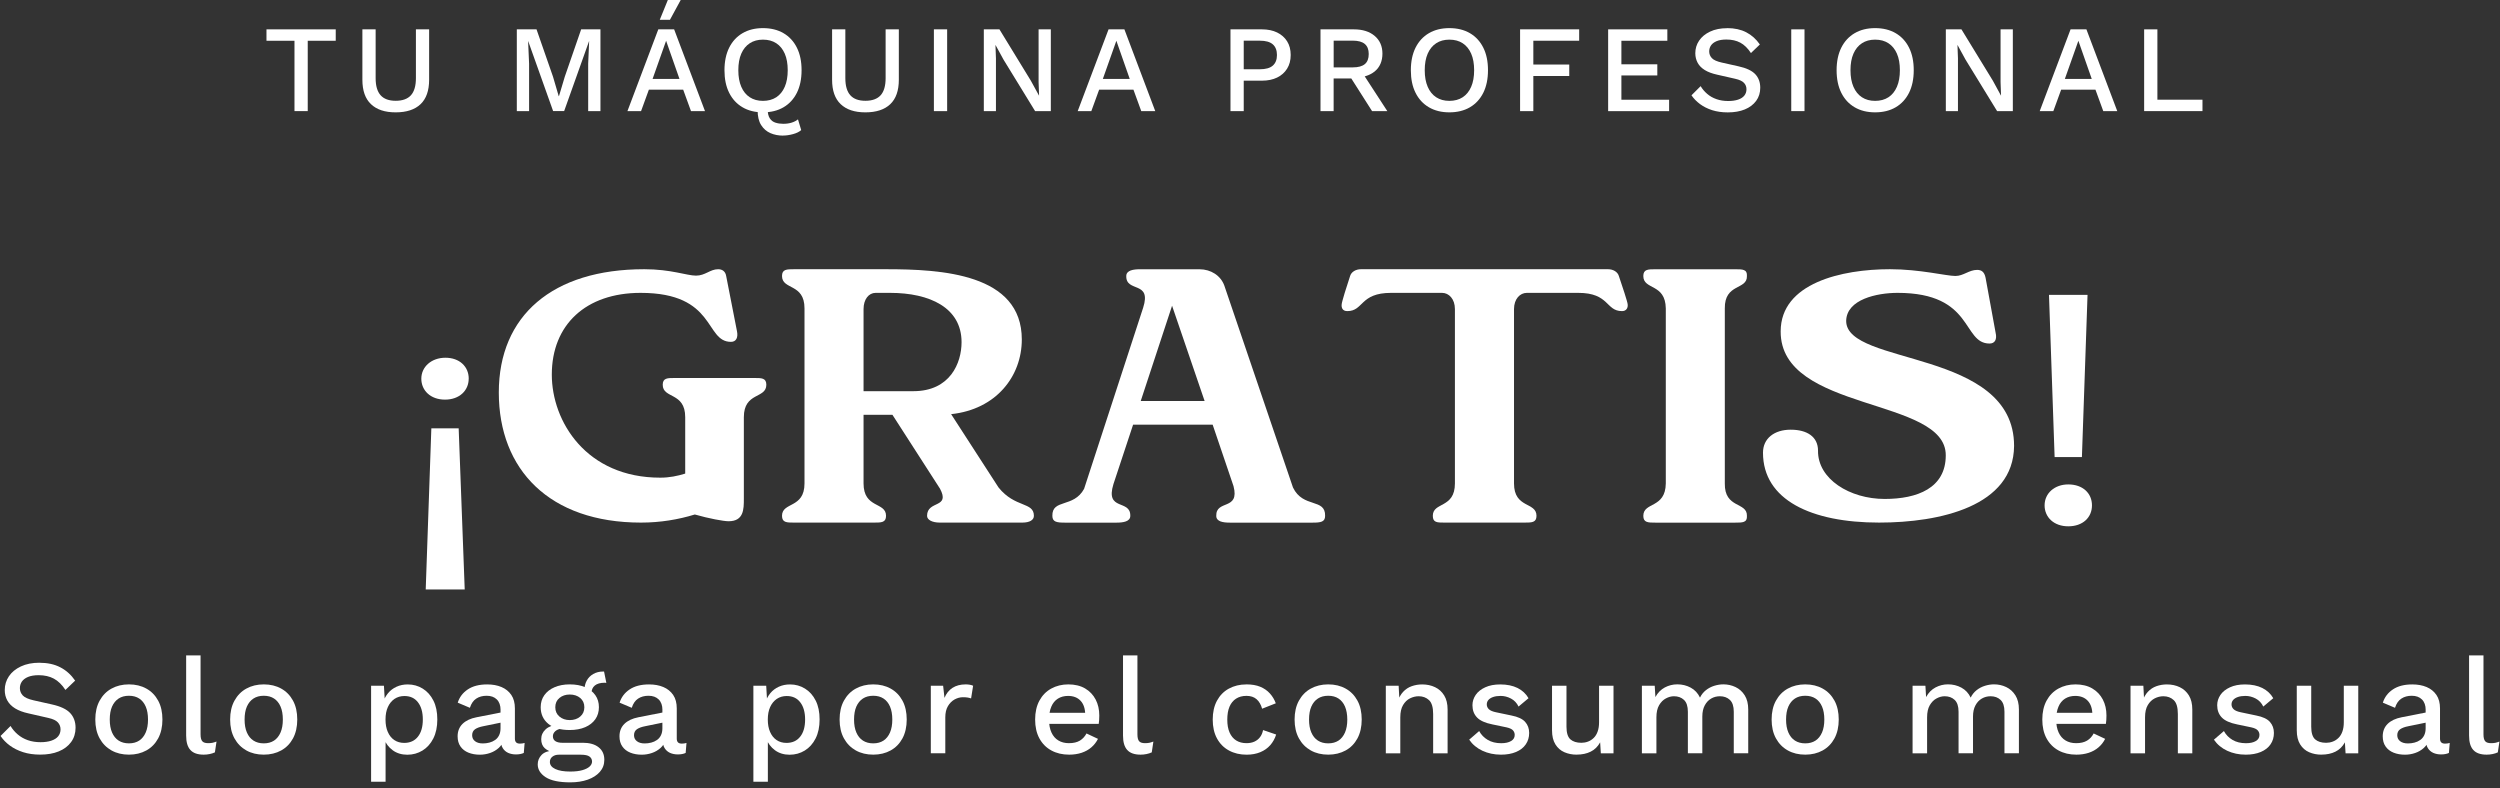
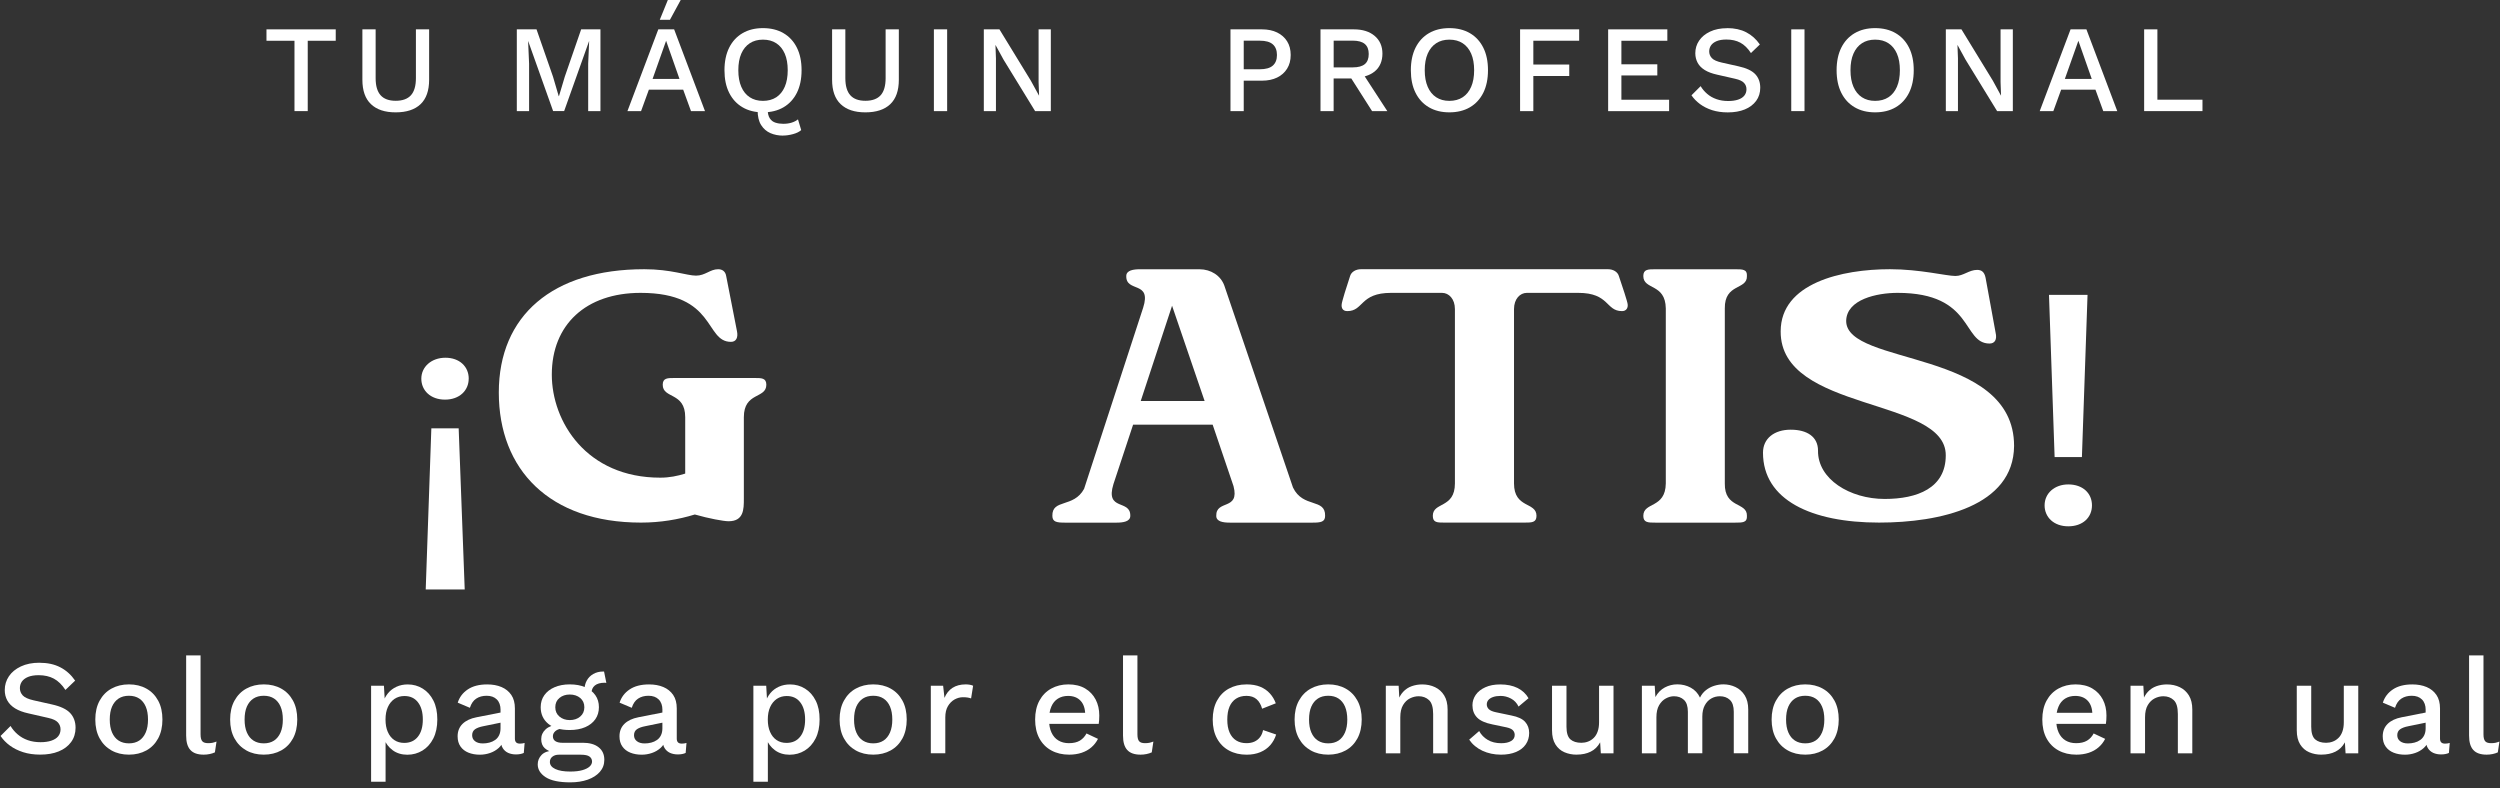
<svg xmlns="http://www.w3.org/2000/svg" id="Capa_1" viewBox="0 0 666 210">
  <rect x="0" y="0" width="666" height="210" fill="#333333" stroke="none" />
  <defs>
    <style> .st0 { fill: #fff; } </style>
  </defs>
  <g>
    <path class="st0" d="M124.86,100.88c0,3.15-2.46,5.58-6.31,5.58s-6.31-2.43-6.31-5.58,2.68-5.58,6.42-5.58,6.21,2.34,6.21,5.58ZM113.41,157.04l1.5-42.93h7.28l1.61,42.93h-10.38Z" />
    <path class="st0" d="M182.54,126.17v-15.03c0-6.75-5.99-4.86-5.99-8.64,0-1.8,1.28-1.8,3.1-1.8h21.4c1.82,0,3.1,0,3.1,1.8,0,3.78-5.99,1.89-5.99,8.64v21.78c0,2.7,0,5.94-4.07,5.94-1.28,0-5.24-.72-8.99-1.8-4.39,1.35-9.2,2.16-14.34,2.16-24.4,0-37.88-14.13-37.88-34.65s14.34-32.85,38.74-32.85c7.17,0,11.34,1.71,13.8,1.71s3.75-1.71,5.89-1.71c1.07,0,1.93.54,2.14,1.8l2.89,14.76c.32,1.62-.21,2.79-1.61,2.79-7.06,0-3.85-13.05-24.08-13.05-14.55,0-23.65,8.46-23.65,21.78,0,12.51,9.2,27.45,28.89,27.45,2.46,0,4.6-.45,6.63-1.08Z" />
-     <path class="st0" d="M250.38,130.13l-12.63-19.62h-7.7v18.27c0,6.75,5.99,4.86,5.99,8.64,0,1.8-1.28,1.8-3.21,1.8h-21.29c-1.93,0-3.21,0-3.21-1.8,0-3.78,5.99-1.89,5.99-8.64v-46.62c0-6.75-5.99-4.86-5.99-8.64,0-1.8,1.28-1.8,3.21-1.8h24.5c14.77,0,36.17,1.17,36.17,18.72,0,9.81-6.85,18.63-18.83,19.89l12.63,19.53c4.39,5.49,9.42,3.78,9.42,7.56,0,1.08-1.07,1.8-3.1,1.8h-21.94c-2.03,0-3.42-.72-3.42-1.8,0-4.23,6.31-1.89,3.42-7.29ZM243.32,104.21c9.84,0,12.84-7.56,12.84-13.05,0-9.18-8.45-13.14-19.05-13.14h-3.85c-1.82,0-3.21,1.71-3.21,4.32v21.87h13.27Z" />
    <path class="st0" d="M319.52,71.73c3.1,0,5.67,1.71,6.63,4.32l18.3,53.82c2.68,5.58,8.67,2.79,8.56,7.56,0,1.62-1.18,1.8-3.32,1.8h-22.04c-1.82,0-3.64-.27-3.64-1.8-.11-4.41,6.31-1.35,4.6-7.92l-5.56-16.38h-21.19c-1.71,5.22-3.42,10.35-5.24,15.84-2.25,7.29,4.6,3.96,4.49,8.46,0,1.53-1.93,1.8-3.64,1.8h-13.8c-2.14,0-3.32-.18-3.32-1.8-.11-4.59,5.67-2.07,8.45-7.2,5.35-16.29,10.27-31.59,15.73-48.24,2.35-7.29-4.6-3.96-4.49-8.46,0-1.53,1.93-1.8,3.64-1.8h15.84ZM320.91,106.83l-8.67-25.38-8.35,25.38h17.01Z" />
    <path class="st0" d="M406.09,139.22h-21.29c-1.93,0-3.1,0-3.1-1.8,0-3.78,5.89-1.89,5.89-8.64v-46.44c0-2.7-1.61-4.32-3.42-4.32h-13.59c-8.35,0-7.28,4.86-11.66,4.86-1.28,0-1.6-.9-1.5-1.8,0-.54,1.39-5.04,2.25-7.56.32-1.08,1.5-1.8,2.89-1.8h65.81c1.39,0,2.57.72,2.89,1.8.86,2.52,2.35,7.02,2.35,7.56.11.9-.32,1.8-1.5,1.8-4.39,0-3.32-4.86-11.66-4.86h-13.7c-1.82,0-3.42,1.62-3.42,4.32v46.44c0,6.75,5.99,4.86,5.99,8.64,0,1.8-1.28,1.8-3.21,1.8Z" />
    <path class="st0" d="M459.49,82.17v46.62c-.11,6.75,5.99,4.86,5.89,8.64.11,1.8-1.18,1.8-3.1,1.8h-21.29c-1.93,0-3.21,0-3.21-1.8,0-3.78,5.89-1.89,5.99-8.64v-46.62c-.11-6.75-5.99-4.86-5.99-8.64,0-1.8,1.28-1.8,3.21-1.8h21.29c1.93,0,3.21,0,3.1,1.8.11,3.78-5.99,1.89-5.89,8.64Z" />
    <path class="st0" d="M469.66,120.59c0-3.78,3-6.12,7.38-6.12s7.28,1.89,7.28,5.58c-.11,7.56,8.45,12.87,17.76,12.87,8.67,0,16.27-2.88,16.27-11.61.11-15.57-44.09-11.43-43.98-33.03,0-12.87,16.27-16.56,29.11-16.56,8.03,0,14.98,1.8,17.44,1.8,2.14,0,3.64-1.62,5.78-1.62,1.18,0,1.93.54,2.25,2.07l2.68,14.67c.43,1.8-.21,2.88-1.61,2.88-7.38,0-4.07-13.5-24.5-13.5-5.46,0-13.59,1.71-13.7,7.47,0,12.06,44.73,7.38,44.73,33.3-.11,16.11-19.8,20.43-35.96,20.43-18.08,0-30.93-6.03-30.93-18.63Z" />
    <path class="st0" d="M544.68,134.63c0-3.24,2.68-5.58,6.31-5.58,3.85,0,6.31,2.34,6.31,5.58s-2.46,5.58-6.31,5.58-6.31-2.43-6.31-5.58ZM547.35,121.76l-1.5-43.2h10.27l-1.5,43.2h-7.28Z" />
  </g>
  <g>
    <path class="st0" d="M89.44,7.82v3.04h-7.46v18.74h-3.53V10.86h-7.46v-3.04h18.45Z" />
    <path class="st0" d="M114.32,7.82v13.43c0,2.88-.76,5.05-2.28,6.5-1.52,1.45-3.73,2.18-6.63,2.18s-5.05-.73-6.58-2.18c-1.53-1.45-2.29-3.62-2.29-6.5V7.82h3.53v13c0,2.05.44,3.56,1.32,4.55.88.99,2.22,1.48,4.03,1.48s3.18-.5,4.06-1.48c.88-.99,1.32-2.51,1.32-4.55V7.82h3.53Z" />
    <path class="st0" d="M159.96,7.82v21.78h-3.27v-12.61l.26-6.01h-.03l-6.63,18.61h-2.94l-6.63-18.61h-.03l.26,6.01v12.61h-3.27V7.82h5.25l4.39,12.61,1.52,5.18h.07l1.55-5.18,4.36-12.61h5.15Z" />
    <path class="st0" d="M187.81,29.6h-3.73l-2.08-5.71h-9.14l-2.08,5.71h-3.63l8.22-21.78h4.22l8.22,21.78ZM173.85,21.02h7.16l-3.56-10.16-3.6,10.16ZM177.91,0h3.43l-2.87,5.28h-2.71l2.15-5.28Z" />
    <path class="st0" d="M203.25,7.49c2.11,0,3.94.45,5.48,1.35,1.54.9,2.73,2.19,3.56,3.86.84,1.67,1.25,3.67,1.25,6.01s-.42,4.33-1.25,6.01c-.84,1.67-2.02,2.96-3.56,3.86-1.54.9-3.37,1.35-5.48,1.35s-3.91-.45-5.44-1.35c-1.54-.9-2.73-2.19-3.56-3.86-.84-1.67-1.25-3.67-1.25-6.01s.42-4.33,1.25-6.01c.84-1.67,2.02-2.96,3.56-3.86,1.54-.9,3.35-1.35,5.44-1.35ZM203.25,10.56c-1.36,0-2.54.32-3.51.96-.98.64-1.73,1.56-2.26,2.77s-.79,2.68-.79,4.42.26,3.18.79,4.41,1.28,2.15,2.26,2.79c.98.64,2.15.96,3.51.96s2.57-.32,3.55-.96c.98-.64,1.73-1.57,2.26-2.79s.79-2.69.79-4.41-.26-3.21-.79-4.42-1.28-2.13-2.26-2.77c-.98-.64-2.16-.96-3.55-.96ZM208.63,36.13c-1.23,0-2.36-.22-3.38-.66-1.02-.44-1.85-1.16-2.48-2.15-.63-.99-.94-2.31-.94-3.96,0-.26.02-.55.07-.86.04-.31.12-.6.23-.89l2.61-.2c-.07.31-.12.59-.17.84-.04.25-.07.49-.07.71,0,1.14.19,2,.58,2.57.38.57.89.96,1.52,1.15.63.2,1.31.3,2.06.3.86,0,1.62-.11,2.29-.33.67-.22,1.22-.51,1.63-.86l.86,2.87c-.53.46-1.26.82-2.19,1.07s-1.81.38-2.62.38Z" />
    <path class="st0" d="M239.45,7.82v13.43c0,2.88-.76,5.05-2.28,6.5-1.52,1.45-3.73,2.18-6.63,2.18s-5.05-.73-6.58-2.18c-1.53-1.45-2.29-3.62-2.29-6.5V7.82h3.53v13c0,2.05.44,3.56,1.32,4.55.88.99,2.22,1.48,4.03,1.48s3.18-.5,4.06-1.48c.88-.99,1.32-2.51,1.32-4.55V7.82h3.53Z" />
    <path class="st0" d="M252.32,7.82v21.78h-3.53V7.82h3.53Z" />
    <path class="st0" d="M279.94,7.82v21.78h-4.19l-8.42-13.73-2.11-3.86h-.03l.13,3.53v14.06h-3.23V7.82h4.16l8.38,13.7,2.15,3.93h.03l-.13-3.56V7.82h3.27Z" />
-     <path class="st0" d="M307.76,29.6h-3.73l-2.08-5.71h-9.14l-2.08,5.71h-3.63l8.22-21.78h4.22l8.22,21.78ZM293.8,21.02h7.16l-3.56-10.16-3.6,10.16Z" />
    <path class="st0" d="M336.18,7.82c1.56,0,2.91.28,4.04.83,1.13.55,2.02,1.33,2.66,2.34.64,1.01.96,2.23.96,3.66s-.32,2.62-.96,3.65c-.64,1.02-1.52,1.81-2.66,2.36-1.13.55-2.48.83-4.04.83h-4.85v8.12h-3.53V7.82h8.38ZM335.62,18.45c1.56,0,2.71-.32,3.45-.97.74-.65,1.11-1.59,1.11-2.82s-.37-2.21-1.11-2.85c-.74-.65-1.89-.97-3.45-.97h-4.29v7.62h4.29Z" />
    <path class="st0" d="M360.66,7.82c2.33,0,4.18.58,5.56,1.75,1.37,1.17,2.06,2.74,2.06,4.72s-.69,3.62-2.06,4.74c-1.38,1.11-3.23,1.67-5.56,1.67l-.33.2h-5.05v8.71h-3.5V7.82h8.88ZM360.4,17.95c1.43,0,2.49-.29,3.19-.87s1.04-1.48,1.04-2.69-.35-2.08-1.04-2.67c-.69-.59-1.76-.89-3.19-.89h-5.11v7.13h5.11ZM362.48,18.68l7.1,10.92h-4.06l-6.07-9.54,3.04-1.39Z" />
    <path class="st0" d="M386.11,7.49c2.11,0,3.94.45,5.48,1.35s2.73,2.19,3.56,3.86c.84,1.67,1.25,3.67,1.25,6.01s-.42,4.33-1.25,6.01c-.84,1.67-2.02,2.96-3.56,3.86-1.54.9-3.37,1.35-5.48,1.35s-3.91-.45-5.45-1.35c-1.54-.9-2.73-2.19-3.56-3.86-.84-1.67-1.25-3.67-1.25-6.01s.42-4.33,1.25-6.01c.84-1.67,2.02-2.96,3.56-3.86s3.35-1.35,5.45-1.35ZM386.11,10.56c-1.36,0-2.54.32-3.51.96-.98.64-1.73,1.56-2.26,2.77s-.79,2.68-.79,4.42.26,3.18.79,4.41,1.28,2.15,2.26,2.79c.98.64,2.15.96,3.51.96s2.57-.32,3.55-.96c.98-.64,1.73-1.57,2.26-2.79s.79-2.69.79-4.41-.26-3.21-.79-4.42-1.28-2.13-2.26-2.77c-.98-.64-2.16-.96-3.55-.96Z" />
    <path class="st0" d="M420.69,10.86h-12.21v6.34h9.57v3.04h-9.57v9.37h-3.53V7.82h15.74v3.04Z" />
    <path class="st0" d="M428.41,29.6V7.82h15.77v3.04h-12.24v6.27h9.57v2.97h-9.57v6.47h12.71v3.04h-16.24Z" />
    <path class="st0" d="M460.12,7.49c1.96,0,3.65.37,5.08,1.11,1.43.74,2.64,1.82,3.63,3.25l-2.38,2.28c-.84-1.28-1.78-2.2-2.82-2.76-1.05-.56-2.28-.84-3.71-.84-1.06,0-1.92.14-2.61.43-.68.29-1.18.67-1.5,1.14-.32.47-.48,1.01-.48,1.6,0,.68.24,1.28.71,1.78.47.51,1.36.9,2.66,1.19l4.42.99c2.11.46,3.61,1.17,4.49,2.11.88.95,1.32,2.14,1.32,3.6,0,1.34-.36,2.51-1.09,3.5-.73.99-1.73,1.75-3.02,2.28s-2.8.79-4.54.79c-1.54,0-2.93-.2-4.16-.59-1.23-.4-2.31-.94-3.23-1.62-.92-.68-1.68-1.46-2.28-2.34l2.44-2.44c.46.77,1.04,1.46,1.75,2.06.7.61,1.52,1.07,2.46,1.4.93.33,1.97.5,3.12.5,1.01,0,1.89-.12,2.62-.36.74-.24,1.3-.6,1.68-1.07.38-.47.58-1.04.58-1.7s-.21-1.2-.64-1.68c-.43-.48-1.23-.86-2.39-1.12l-4.79-1.09c-1.32-.29-2.41-.69-3.27-1.22-.86-.53-1.5-1.17-1.91-1.93s-.63-1.61-.63-2.56c0-1.23.33-2.35,1.01-3.35.67-1,1.64-1.8,2.92-2.41,1.28-.61,2.79-.91,4.55-.91Z" />
    <path class="st0" d="M480.72,7.82v21.78h-3.53V7.82h3.53Z" />
    <path class="st0" d="M499.53,7.49c2.11,0,3.94.45,5.48,1.35s2.73,2.19,3.56,3.86c.84,1.67,1.25,3.67,1.25,6.01s-.42,4.33-1.25,6.01c-.84,1.67-2.02,2.96-3.56,3.86-1.54.9-3.37,1.35-5.48,1.35s-3.91-.45-5.45-1.35c-1.54-.9-2.73-2.19-3.56-3.86s-1.25-3.67-1.25-6.01.42-4.33,1.25-6.01c.84-1.67,2.02-2.96,3.56-3.86s3.35-1.35,5.45-1.35ZM499.53,10.56c-1.36,0-2.54.32-3.51.96-.98.64-1.73,1.56-2.26,2.77s-.79,2.68-.79,4.42.26,3.18.79,4.41,1.28,2.15,2.26,2.79c.98.64,2.15.96,3.51.96s2.57-.32,3.55-.96c.98-.64,1.73-1.57,2.26-2.79s.79-2.69.79-4.41-.26-3.21-.79-4.42-1.28-2.13-2.26-2.77c-.98-.64-2.16-.96-3.55-.96Z" />
    <path class="st0" d="M536.22,7.82v21.78h-4.19l-8.42-13.73-2.11-3.86h-.03l.13,3.53v14.06h-3.23V7.82h4.16l8.38,13.7,2.14,3.93h.03l-.13-3.56V7.82h3.27Z" />
    <path class="st0" d="M564.04,29.6h-3.73l-2.08-5.71h-9.14l-2.08,5.71h-3.63l8.22-21.78h4.22l8.22,21.78ZM550.08,21.02h7.16l-3.56-10.16-3.6,10.16Z" />
    <path class="st0" d="M574.73,26.56h12.01v3.04h-15.54V7.82h3.53v18.74Z" />
  </g>
  <g>
    <path class="st0" d="M10.52,176.56c2.14,0,3.98.4,5.54,1.21,1.56.8,2.88,1.99,3.96,3.55l-2.59,2.48c-.91-1.39-1.94-2.39-3.08-3.01-1.14-.61-2.49-.92-4.05-.92-1.15,0-2.1.16-2.84.47-.74.31-1.29.73-1.64,1.24-.35.52-.52,1.1-.52,1.75,0,.74.26,1.39.77,1.94.52.55,1.48.98,2.9,1.3l4.82,1.08c2.3.5,3.94,1.27,4.9,2.3.96,1.03,1.44,2.34,1.44,3.92,0,1.46-.4,2.74-1.19,3.82-.79,1.08-1.89,1.91-3.29,2.48-1.4.58-3.05.86-4.95.86-1.68,0-3.19-.22-4.54-.65-1.34-.43-2.52-1.02-3.53-1.76-1.01-.74-1.84-1.6-2.48-2.56l2.66-2.66c.5.84,1.14,1.59,1.91,2.25.77.66,1.66,1.17,2.68,1.53,1.02.36,2.15.54,3.4.54,1.1,0,2.06-.13,2.86-.4s1.42-.65,1.84-1.17c.42-.52.63-1.13.63-1.85s-.23-1.31-.7-1.84c-.47-.53-1.34-.94-2.61-1.22l-5.22-1.19c-1.44-.31-2.63-.76-3.56-1.33s-1.63-1.28-2.09-2.11c-.46-.83-.68-1.76-.68-2.79,0-1.34.37-2.56,1.1-3.65.73-1.09,1.79-1.97,3.19-2.63,1.39-.66,3.05-.99,4.97-.99Z" />
    <path class="st0" d="M34.35,182.32c1.75,0,3.3.37,4.64,1.12,1.34.74,2.39,1.82,3.15,3.22.76,1.4,1.13,3.08,1.13,5.02s-.38,3.62-1.13,5.02c-.76,1.4-1.81,2.48-3.15,3.22-1.34.74-2.89,1.12-4.64,1.12s-3.3-.37-4.64-1.12-2.4-1.82-3.17-3.22c-.77-1.4-1.15-3.08-1.15-5.02s.38-3.62,1.15-5.02c.77-1.4,1.82-2.48,3.17-3.22,1.34-.74,2.89-1.12,4.64-1.12ZM34.35,185.35c-1.08,0-2,.25-2.75.74s-1.34,1.21-1.75,2.14c-.41.94-.61,2.09-.61,3.46s.2,2.49.61,3.44.99,1.67,1.75,2.16c.76.49,1.67.74,2.75.74s1.99-.25,2.74-.74c.74-.49,1.32-1.21,1.73-2.16.41-.95.61-2.09.61-3.44s-.2-2.52-.61-3.46c-.41-.94-.98-1.65-1.73-2.14-.74-.49-1.66-.74-2.74-.74Z" />
    <path class="st0" d="M53.43,174.58v21.06c0,.89.16,1.5.47,1.84.31.34.83.5,1.55.5.43,0,.8-.03,1.1-.09.3-.06.68-.17,1.13-.34l-.43,2.88c-.41.19-.88.34-1.4.45-.53.11-1.06.16-1.58.16-1.61,0-2.79-.41-3.55-1.24-.76-.83-1.13-2.11-1.13-3.83v-21.38h3.85Z" />
    <path class="st0" d="M70.27,182.32c1.75,0,3.3.37,4.64,1.12,1.34.74,2.39,1.82,3.15,3.22.76,1.4,1.13,3.08,1.13,5.02s-.38,3.62-1.13,5.02c-.76,1.4-1.81,2.48-3.15,3.22-1.34.74-2.89,1.12-4.64,1.12s-3.3-.37-4.64-1.12-2.4-1.82-3.17-3.22c-.77-1.4-1.15-3.08-1.15-5.02s.38-3.62,1.15-5.02c.77-1.4,1.82-2.48,3.17-3.22,1.34-.74,2.89-1.12,4.64-1.12ZM70.27,185.35c-1.08,0-2,.25-2.75.74s-1.34,1.21-1.75,2.14c-.41.94-.61,2.09-.61,3.46s.2,2.49.61,3.44.99,1.67,1.75,2.16c.76.49,1.67.74,2.75.74s1.99-.25,2.74-.74c.74-.49,1.32-1.21,1.73-2.16.41-.95.61-2.09.61-3.44s-.2-2.52-.61-3.46c-.41-.94-.98-1.65-1.73-2.14-.74-.49-1.66-.74-2.74-.74Z" />
    <path class="st0" d="M98.86,208.24v-25.56h3.42l.29,5.04-.5-.61c.29-.94.73-1.76,1.33-2.48.6-.72,1.35-1.28,2.25-1.69s1.89-.61,2.97-.61c1.46,0,2.8.37,4,1.12,1.2.74,2.15,1.81,2.84,3.19.7,1.38,1.04,3.05,1.04,5.02s-.35,3.65-1.06,5.06c-.71,1.4-1.67,2.48-2.88,3.22-1.21.74-2.56,1.12-4.05,1.12s-2.84-.4-3.92-1.21-1.85-1.83-2.3-3.08l.43-.61v12.1h-3.85ZM107.68,197.91c1.56,0,2.78-.55,3.65-1.66.88-1.1,1.31-2.63,1.31-4.57s-.43-3.47-1.3-4.59c-.86-1.12-2.06-1.67-3.6-1.67-1.01,0-1.89.26-2.65.77-.76.52-1.34,1.24-1.76,2.16-.42.92-.63,2.03-.63,3.33s.2,2.38.61,3.31c.41.94.98,1.66,1.73,2.16.74.5,1.62.76,2.63.76Z" />
    <path class="st0" d="M133.35,189.13c0-1.2-.33-2.13-.99-2.79s-1.57-.99-2.72-.99c-1.08,0-2,.25-2.77.76-.77.5-1.33,1.32-1.69,2.45l-3.24-1.37c.46-1.46,1.35-2.64,2.68-3.53,1.33-.89,3.05-1.33,5.17-1.33,1.44,0,2.71.23,3.82.7,1.1.47,1.97,1.17,2.61,2.11.64.94.95,2.14.95,3.6v8.03c0,.89.44,1.33,1.33,1.33.43,0,.85-.06,1.26-.18l-.22,2.66c-.55.26-1.25.4-2.09.4-.77,0-1.46-.14-2.07-.41-.61-.28-1.09-.7-1.44-1.26-.35-.56-.52-1.27-.52-2.11v-.25l.79-.04c-.22.94-.66,1.71-1.33,2.32s-1.45,1.07-2.34,1.37c-.89.3-1.79.45-2.7.45-1.13,0-2.14-.18-3.04-.54-.9-.36-1.61-.91-2.12-1.64-.52-.73-.77-1.64-.77-2.72,0-1.34.44-2.45,1.31-3.31.88-.86,2.12-1.45,3.73-1.76l6.98-1.37-.04,2.7-5.08,1.04c-1.01.19-1.76.47-2.27.83-.5.36-.76.89-.76,1.58s.26,1.21.77,1.6c.52.4,1.21.59,2.07.59.6,0,1.18-.07,1.75-.22.56-.14,1.07-.38,1.53-.7.46-.32.81-.74,1.06-1.26.25-.52.38-1.13.38-1.85v-4.9Z" />
    <path class="st0" d="M155.23,197.87c1.82,0,3.24.4,4.25,1.21,1.01.8,1.51,1.91,1.51,3.33,0,1.25-.4,2.32-1.19,3.22-.79.9-1.87,1.59-3.22,2.07-1.36.48-2.91.72-4.66.72-2.95,0-5.14-.46-6.55-1.37s-2.12-2.05-2.12-3.42c0-.96.34-1.8,1.03-2.52.68-.72,1.84-1.13,3.47-1.22l-.22.58c-1.01-.22-1.82-.61-2.43-1.17-.61-.56-.92-1.36-.92-2.39s.4-1.91,1.19-2.63,1.91-1.14,3.35-1.26l2.02.97h-.43c-1.1.1-1.88.35-2.34.76-.46.41-.68.86-.68,1.37,0,.6.22,1.04.67,1.33.44.29,1.07.43,1.89.43h5.4ZM151.78,182.32c1.58,0,2.96.25,4.12.76,1.16.5,2.06,1.21,2.7,2.12.64.91.95,1.98.95,3.2s-.32,2.29-.95,3.2c-.64.91-1.54,1.62-2.7,2.12-1.16.5-2.54.76-4.12.76-2.5,0-4.41-.56-5.74-1.67s-2-2.59-2-4.41c0-1.22.32-2.29.97-3.2.65-.91,1.55-1.62,2.72-2.12,1.16-.5,2.51-.76,4.05-.76ZM151.92,205.54c1.32,0,2.41-.13,3.26-.38.85-.25,1.49-.58,1.91-.97.42-.4.63-.83.63-1.31,0-.55-.22-1-.67-1.33-.44-.34-1.24-.5-2.39-.5h-5.8c-.67,0-1.24.17-1.69.52-.46.35-.68.82-.68,1.42,0,.79.48,1.42,1.44,1.87.96.46,2.29.68,4,.68ZM151.78,185.02c-1.1,0-2.02.31-2.75.92-.73.61-1.1,1.43-1.1,2.47s.37,1.86,1.1,2.48c.73.62,1.65.94,2.75.94s2.06-.31,2.79-.94c.73-.62,1.1-1.45,1.1-2.48s-.37-1.85-1.1-2.47c-.73-.61-1.66-.92-2.79-.92ZM160.92,178.9l.61,3.02c-.07,0-.14,0-.22-.02-.07-.01-.14-.02-.22-.02-1.15,0-2.03.25-2.63.74-.6.49-.9,1.21-.9,2.14l-1.87-.86c0-.96.2-1.82.61-2.57.41-.76.99-1.35,1.75-1.78.76-.43,1.61-.65,2.57-.65h.29Z" />
    <path class="st0" d="M176.47,189.13c0-1.2-.33-2.13-.99-2.79s-1.57-.99-2.72-.99c-1.08,0-2,.25-2.77.76-.77.5-1.33,1.32-1.69,2.45l-3.24-1.37c.46-1.46,1.35-2.64,2.68-3.53,1.33-.89,3.05-1.33,5.17-1.33,1.44,0,2.71.23,3.82.7,1.1.47,1.97,1.17,2.61,2.11.64.94.95,2.14.95,3.6v8.03c0,.89.44,1.33,1.33,1.33.43,0,.85-.06,1.26-.18l-.22,2.66c-.55.26-1.25.4-2.09.4-.77,0-1.46-.14-2.07-.41-.61-.28-1.09-.7-1.44-1.26-.35-.56-.52-1.27-.52-2.11v-.25l.79-.04c-.22.94-.66,1.71-1.33,2.32s-1.45,1.07-2.34,1.37c-.89.3-1.79.45-2.7.45-1.13,0-2.14-.18-3.04-.54-.9-.36-1.61-.91-2.12-1.64-.52-.73-.77-1.64-.77-2.72,0-1.34.44-2.45,1.31-3.31.88-.86,2.12-1.45,3.73-1.76l6.98-1.37-.04,2.7-5.08,1.04c-1.01.19-1.76.47-2.27.83-.5.36-.76.89-.76,1.58s.26,1.21.77,1.6c.52.4,1.21.59,2.07.59.6,0,1.18-.07,1.75-.22.56-.14,1.07-.38,1.53-.7.46-.32.81-.74,1.06-1.26.25-.52.38-1.13.38-1.85v-4.9Z" />
    <path class="st0" d="M200.7,208.24v-25.56h3.42l.29,5.04-.5-.61c.29-.94.73-1.76,1.33-2.48.6-.72,1.35-1.28,2.25-1.69s1.89-.61,2.97-.61c1.46,0,2.8.37,4,1.12,1.2.74,2.15,1.81,2.84,3.19.7,1.38,1.04,3.05,1.04,5.02s-.35,3.65-1.06,5.06c-.71,1.4-1.67,2.48-2.88,3.22-1.21.74-2.56,1.12-4.05,1.12s-2.84-.4-3.92-1.21-1.85-1.83-2.3-3.08l.43-.61v12.1h-3.85ZM209.52,197.91c1.56,0,2.78-.55,3.65-1.66.88-1.1,1.31-2.63,1.31-4.57s-.43-3.47-1.3-4.59c-.86-1.12-2.06-1.67-3.6-1.67-1.01,0-1.89.26-2.65.77-.76.52-1.34,1.24-1.76,2.16-.42.92-.63,2.03-.63,3.33s.2,2.38.61,3.31c.41.94.98,1.66,1.73,2.16.74.5,1.62.76,2.63.76Z" />
    <path class="st0" d="M232.63,182.32c1.75,0,3.3.37,4.64,1.12,1.34.74,2.39,1.82,3.15,3.22.76,1.4,1.13,3.08,1.13,5.02s-.38,3.62-1.13,5.02c-.76,1.4-1.81,2.48-3.15,3.22-1.34.74-2.89,1.12-4.64,1.12s-3.3-.37-4.64-1.12-2.4-1.82-3.17-3.22c-.77-1.4-1.15-3.08-1.15-5.02s.38-3.62,1.15-5.02c.77-1.4,1.82-2.48,3.17-3.22,1.34-.74,2.89-1.12,4.64-1.12ZM232.63,185.35c-1.08,0-2,.25-2.75.74s-1.34,1.21-1.75,2.14c-.41.94-.61,2.09-.61,3.46s.2,2.49.61,3.44.99,1.67,1.75,2.16c.76.49,1.67.74,2.75.74s1.99-.25,2.74-.74c.74-.49,1.32-1.21,1.73-2.16.41-.95.61-2.09.61-3.44s-.2-2.52-.61-3.46c-.41-.94-.98-1.65-1.73-2.14-.74-.49-1.66-.74-2.74-.74Z" />
    <path class="st0" d="M247.97,200.68v-18h3.28l.36,3.24c.48-1.18,1.19-2.07,2.14-2.68.95-.61,2.12-.92,3.51-.92.36,0,.72.03,1.08.09.36.06.66.15.9.27l-.54,3.38c-.26-.1-.56-.17-.88-.23s-.76-.09-1.31-.09c-.74,0-1.48.2-2.2.59-.72.4-1.31.99-1.78,1.78s-.7,1.8-.7,3.02v9.54h-3.85Z" />
    <path class="st0" d="M284.83,201.04c-1.8,0-3.38-.37-4.75-1.12-1.37-.74-2.43-1.82-3.19-3.22-.76-1.4-1.13-3.08-1.13-5.02s.38-3.62,1.13-5.02c.76-1.4,1.81-2.48,3.15-3.22,1.34-.74,2.87-1.12,4.57-1.12s3.24.36,4.46,1.08c1.22.72,2.16,1.71,2.81,2.95.65,1.25.97,2.66.97,4.25,0,.43-.01.84-.04,1.22-.02.38-.06.72-.11,1.01h-14.47v-2.95h12.78l-1.91.58c0-1.63-.41-2.89-1.22-3.76-.82-.88-1.93-1.31-3.35-1.31-1.03,0-1.93.24-2.7.72-.77.48-1.36,1.19-1.76,2.14-.41.95-.61,2.11-.61,3.47s.22,2.48.65,3.42c.43.94,1.04,1.64,1.84,2.12.79.48,1.73.72,2.81.72,1.2,0,2.17-.23,2.92-.68.74-.46,1.33-1.09,1.76-1.91l3.06,1.44c-.43.86-1.01,1.61-1.75,2.25-.73.64-1.6,1.12-2.61,1.46-1.01.33-2.11.5-3.31.5Z" />
    <path class="st0" d="M303.01,174.58v21.06c0,.89.16,1.5.47,1.84.31.34.83.5,1.55.5.43,0,.8-.03,1.1-.09.3-.06.68-.17,1.13-.34l-.43,2.88c-.41.19-.88.34-1.4.45-.53.11-1.06.16-1.58.16-1.61,0-2.79-.41-3.55-1.24-.76-.83-1.13-2.11-1.13-3.83v-21.38h3.85Z" />
    <path class="st0" d="M332.03,182.32c1.44,0,2.67.21,3.69.63,1.02.42,1.88,1.01,2.57,1.78.7.77,1.22,1.64,1.58,2.63l-3.64,1.44c-.31-1.1-.81-1.95-1.49-2.54s-1.58-.88-2.68-.88-2,.25-2.77.74-1.35,1.21-1.75,2.14c-.4.94-.59,2.09-.59,3.46s.2,2.48.61,3.42c.41.94,1,1.64,1.76,2.12.77.48,1.68.72,2.74.72.82,0,1.52-.14,2.12-.41.6-.28,1.1-.67,1.49-1.19.4-.52.67-1.15.81-1.89l3.49,1.19c-.34,1.08-.86,2.02-1.57,2.83s-1.59,1.43-2.65,1.87c-1.06.44-2.27.67-3.64.67-1.78,0-3.35-.37-4.72-1.12-1.37-.74-2.43-1.82-3.19-3.22-.76-1.4-1.13-3.08-1.13-5.02s.38-3.62,1.13-5.02c.76-1.4,1.81-2.48,3.17-3.22,1.36-.74,2.9-1.12,4.63-1.12Z" />
    <path class="st0" d="M353.84,182.32c1.75,0,3.3.37,4.64,1.12,1.34.74,2.39,1.82,3.15,3.22.76,1.4,1.13,3.08,1.13,5.02s-.38,3.62-1.13,5.02c-.76,1.4-1.8,2.48-3.15,3.22-1.35.74-2.89,1.12-4.64,1.12s-3.3-.37-4.64-1.12-2.4-1.82-3.17-3.22c-.77-1.4-1.15-3.08-1.15-5.02s.38-3.62,1.15-5.02c.77-1.4,1.82-2.48,3.17-3.22,1.34-.74,2.89-1.12,4.64-1.12ZM353.84,185.35c-1.08,0-2,.25-2.75.74-.76.49-1.34,1.21-1.75,2.14-.41.94-.61,2.09-.61,3.46s.2,2.49.61,3.44.99,1.67,1.75,2.16c.76.49,1.67.74,2.75.74s1.99-.25,2.74-.74c.74-.49,1.32-1.21,1.73-2.16s.61-2.09.61-3.44-.21-2.52-.61-3.46c-.41-.94-.98-1.65-1.73-2.14-.74-.49-1.66-.74-2.74-.74Z" />
    <path class="st0" d="M369.18,200.68v-18h3.42l.25,4.68-.5-.5c.34-1.03.82-1.89,1.46-2.57.64-.68,1.39-1.18,2.27-1.49.88-.31,1.81-.47,2.79-.47,1.27,0,2.42.25,3.44.74,1.02.49,1.83,1.23,2.43,2.21.6.98.9,2.23.9,3.74v11.66h-3.85v-10.48c0-1.78-.37-3.01-1.1-3.69-.73-.68-1.65-1.03-2.75-1.03-.79,0-1.56.19-2.31.56s-1.36.97-1.85,1.78c-.49.82-.74,1.91-.74,3.28v9.58h-3.85Z" />
    <path class="st0" d="M399.85,201.04c-1.8,0-3.44-.35-4.93-1.04-1.49-.7-2.66-1.68-3.53-2.95l2.66-2.3c.53.98,1.29,1.77,2.29,2.36,1,.59,2.19.88,3.58.88,1.1,0,1.98-.19,2.63-.58.65-.38.97-.92.97-1.62,0-.46-.15-.86-.45-1.21s-.87-.62-1.71-.81l-3.78-.79c-1.92-.38-3.29-1-4.1-1.85-.82-.85-1.22-1.94-1.22-3.26,0-.98.29-1.9.86-2.74s1.42-1.52,2.54-2.03c1.12-.52,2.45-.77,4.01-.77,1.8,0,3.33.32,4.61.95,1.27.64,2.24,1.54,2.92,2.72l-2.66,2.23c-.46-.96-1.13-1.67-2.02-2.14-.89-.47-1.81-.7-2.77-.7-.77,0-1.43.1-1.98.29-.55.19-.97.46-1.26.79-.29.34-.43.73-.43,1.19,0,.48.18.9.54,1.26.36.36,1.01.64,1.94.83l4.1.86c1.73.34,2.95.91,3.65,1.71.71.8,1.06,1.78,1.06,2.93s-.3,2.17-.9,3.04c-.6.88-1.46,1.55-2.59,2.03-1.13.48-2.47.72-4.03.72Z" />
    <path class="st0" d="M420.01,201.04c-1.18,0-2.26-.22-3.26-.65s-1.79-1.13-2.39-2.09c-.6-.96-.9-2.21-.9-3.74v-11.88h3.85v10.91c0,1.63.35,2.75,1.04,3.37.7.61,1.67.92,2.92.92.6,0,1.18-.1,1.75-.31.56-.2,1.07-.53,1.53-.97s.81-1.01,1.06-1.71.38-1.51.38-2.45v-9.76h3.85v18h-3.38l-.18-2.92c-.62,1.13-1.46,1.96-2.52,2.48-1.06.53-2.3.79-3.74.79Z" />
    <path class="st0" d="M437.4,200.68v-18h3.42l.18,3.02c.62-1.15,1.46-2,2.5-2.56,1.04-.55,2.15-.83,3.33-.83,1.3,0,2.49.29,3.58.88,1.09.59,1.91,1.47,2.47,2.65.38-.79.91-1.45,1.58-1.98.67-.53,1.42-.92,2.23-1.17.82-.25,1.62-.38,2.41-.38,1.15,0,2.23.24,3.24.72,1.01.48,1.82,1.21,2.45,2.2.62.98.94,2.25.94,3.78v11.66h-3.85v-11.05c0-1.46-.35-2.52-1.04-3.17-.7-.65-1.58-.97-2.66-.97-.84,0-1.61.2-2.32.61-.71.41-1.28,1.01-1.71,1.82-.43.8-.65,1.79-.65,2.97v9.79h-3.85v-11.05c0-1.46-.35-2.52-1.04-3.17-.7-.65-1.58-.97-2.66-.97-.72,0-1.44.19-2.16.58-.72.38-1.32.98-1.8,1.8-.48.82-.72,1.9-.72,3.24v9.58h-3.85Z" />
    <path class="st0" d="M480.92,182.32c1.75,0,3.3.37,4.64,1.12,1.34.74,2.39,1.82,3.15,3.22.76,1.4,1.13,3.08,1.13,5.02s-.38,3.62-1.13,5.02c-.76,1.4-1.81,2.48-3.15,3.22-1.34.74-2.89,1.12-4.64,1.12s-3.3-.37-4.64-1.12c-1.34-.74-2.4-1.82-3.17-3.22-.77-1.4-1.15-3.08-1.15-5.02s.38-3.62,1.15-5.02c.77-1.4,1.82-2.48,3.17-3.22,1.34-.74,2.89-1.12,4.64-1.12ZM480.92,185.35c-1.08,0-2,.25-2.75.74s-1.34,1.21-1.75,2.14c-.41.94-.61,2.09-.61,3.46s.2,2.49.61,3.44.99,1.67,1.75,2.16c.76.49,1.67.74,2.75.74s1.99-.25,2.74-.74c.74-.49,1.32-1.21,1.73-2.16s.61-2.09.61-3.44-.2-2.52-.61-3.46c-.41-.94-.98-1.65-1.73-2.14-.74-.49-1.66-.74-2.74-.74Z" />
-     <path class="st0" d="M509.51,200.68v-18h3.42l.18,3.02c.62-1.15,1.46-2,2.5-2.56,1.04-.55,2.15-.83,3.33-.83,1.3,0,2.49.29,3.58.88,1.09.59,1.91,1.47,2.47,2.65.38-.79.91-1.45,1.58-1.98.67-.53,1.42-.92,2.23-1.17.82-.25,1.62-.38,2.41-.38,1.15,0,2.23.24,3.24.72,1.01.48,1.82,1.21,2.45,2.2.62.98.94,2.25.94,3.78v11.66h-3.85v-11.05c0-1.46-.35-2.52-1.04-3.17-.7-.65-1.58-.97-2.66-.97-.84,0-1.61.2-2.32.61-.71.41-1.28,1.01-1.71,1.82-.43.8-.65,1.79-.65,2.97v9.79h-3.85v-11.05c0-1.46-.35-2.52-1.04-3.17-.7-.65-1.58-.97-2.66-.97-.72,0-1.44.19-2.16.58-.72.38-1.32.98-1.8,1.8-.48.82-.72,1.9-.72,3.24v9.58h-3.85Z" />
    <path class="st0" d="M553.14,201.04c-1.8,0-3.38-.37-4.75-1.12s-2.43-1.82-3.19-3.22c-.76-1.4-1.13-3.08-1.13-5.02s.38-3.62,1.13-5.02c.76-1.4,1.81-2.48,3.15-3.22,1.34-.74,2.87-1.12,4.57-1.12s3.24.36,4.46,1.08c1.22.72,2.16,1.71,2.81,2.95.65,1.25.97,2.66.97,4.25,0,.43-.01.84-.04,1.22-.02.38-.06.72-.11,1.01h-14.47v-2.95h12.78l-1.91.58c0-1.63-.41-2.89-1.22-3.76-.82-.88-1.93-1.31-3.35-1.31-1.03,0-1.93.24-2.7.72-.77.48-1.36,1.19-1.76,2.14-.41.95-.61,2.11-.61,3.47s.22,2.48.65,3.42c.43.94,1.04,1.64,1.84,2.12.79.48,1.73.72,2.81.72,1.2,0,2.17-.23,2.92-.68s1.33-1.09,1.76-1.91l3.06,1.44c-.43.86-1.01,1.61-1.75,2.25-.73.64-1.6,1.12-2.61,1.46-1.01.33-2.11.5-3.31.5Z" />
    <path class="st0" d="M567.57,200.68v-18h3.42l.25,4.68-.5-.5c.34-1.03.82-1.89,1.46-2.57.64-.68,1.39-1.18,2.27-1.49.88-.31,1.81-.47,2.79-.47,1.27,0,2.42.25,3.44.74,1.02.49,1.83,1.23,2.43,2.21.6.98.9,2.23.9,3.74v11.66h-3.85v-10.48c0-1.78-.37-3.01-1.1-3.69-.73-.68-1.65-1.03-2.75-1.03-.79,0-1.56.19-2.3.56s-1.36.97-1.85,1.78c-.49.82-.74,1.91-.74,3.28v9.58h-3.85Z" />
-     <path class="st0" d="M598.25,201.04c-1.8,0-3.44-.35-4.93-1.04-1.49-.7-2.66-1.68-3.53-2.95l2.66-2.3c.53.98,1.29,1.77,2.29,2.36,1,.59,2.19.88,3.58.88,1.1,0,1.98-.19,2.63-.58.65-.38.97-.92.97-1.62,0-.46-.15-.86-.45-1.21s-.87-.62-1.71-.81l-3.78-.79c-1.92-.38-3.29-1-4.1-1.85-.82-.85-1.22-1.94-1.22-3.26,0-.98.29-1.9.86-2.74s1.42-1.52,2.54-2.03c1.12-.52,2.45-.77,4.01-.77,1.8,0,3.33.32,4.61.95,1.27.64,2.24,1.54,2.92,2.72l-2.66,2.23c-.46-.96-1.13-1.67-2.02-2.14-.89-.47-1.81-.7-2.77-.7-.77,0-1.43.1-1.98.29-.55.19-.97.46-1.26.79-.29.34-.43.73-.43,1.19,0,.48.18.9.54,1.26.36.36,1.01.64,1.94.83l4.1.86c1.73.34,2.95.91,3.65,1.71.71.8,1.06,1.78,1.06,2.93s-.3,2.17-.9,3.04c-.6.88-1.46,1.55-2.59,2.03-1.13.48-2.47.72-4.03.72Z" />
    <path class="st0" d="M618.41,201.04c-1.18,0-2.26-.22-3.26-.65s-1.79-1.13-2.39-2.09c-.6-.96-.9-2.21-.9-3.74v-11.88h3.85v10.91c0,1.63.35,2.75,1.04,3.37.7.61,1.67.92,2.92.92.6,0,1.18-.1,1.75-.31.56-.2,1.07-.53,1.53-.97s.81-1.01,1.06-1.71.38-1.51.38-2.45v-9.76h3.85v18h-3.38l-.18-2.92c-.62,1.13-1.46,1.96-2.52,2.48-1.06.53-2.3.79-3.74.79Z" />
    <path class="st0" d="M646.2,189.13c0-1.2-.33-2.13-.99-2.79-.66-.66-1.57-.99-2.72-.99-1.08,0-2,.25-2.77.76-.77.5-1.33,1.32-1.69,2.45l-3.24-1.37c.46-1.46,1.35-2.64,2.68-3.53,1.33-.89,3.05-1.33,5.17-1.33,1.44,0,2.71.23,3.82.7,1.1.47,1.97,1.17,2.61,2.11.64.94.95,2.14.95,3.6v8.03c0,.89.44,1.33,1.33,1.33.43,0,.85-.06,1.26-.18l-.22,2.66c-.55.26-1.25.4-2.09.4-.77,0-1.46-.14-2.07-.41-.61-.28-1.09-.7-1.44-1.26-.35-.56-.52-1.27-.52-2.11v-.25l.79-.04c-.22.94-.66,1.71-1.33,2.32s-1.45,1.07-2.34,1.37-1.79.45-2.7.45c-1.13,0-2.14-.18-3.04-.54-.9-.36-1.61-.91-2.12-1.64-.52-.73-.77-1.64-.77-2.72,0-1.34.44-2.45,1.31-3.31.88-.86,2.12-1.45,3.73-1.76l6.98-1.37-.04,2.7-5.08,1.04c-1.01.19-1.76.47-2.27.83-.5.36-.76.89-.76,1.58s.26,1.21.77,1.6c.52.4,1.21.59,2.07.59.6,0,1.18-.07,1.75-.22.56-.14,1.07-.38,1.53-.7.46-.32.81-.74,1.06-1.26.25-.52.38-1.13.38-1.85v-4.9Z" />
    <path class="st0" d="M661.6,174.58v21.06c0,.89.16,1.5.47,1.84.31.34.83.5,1.55.5.43,0,.8-.03,1.1-.09.3-.06.68-.17,1.13-.34l-.43,2.88c-.41.19-.88.34-1.4.45-.53.11-1.06.16-1.58.16-1.61,0-2.79-.41-3.55-1.24s-1.13-2.11-1.13-3.83v-21.38h3.85Z" />
  </g>
</svg>